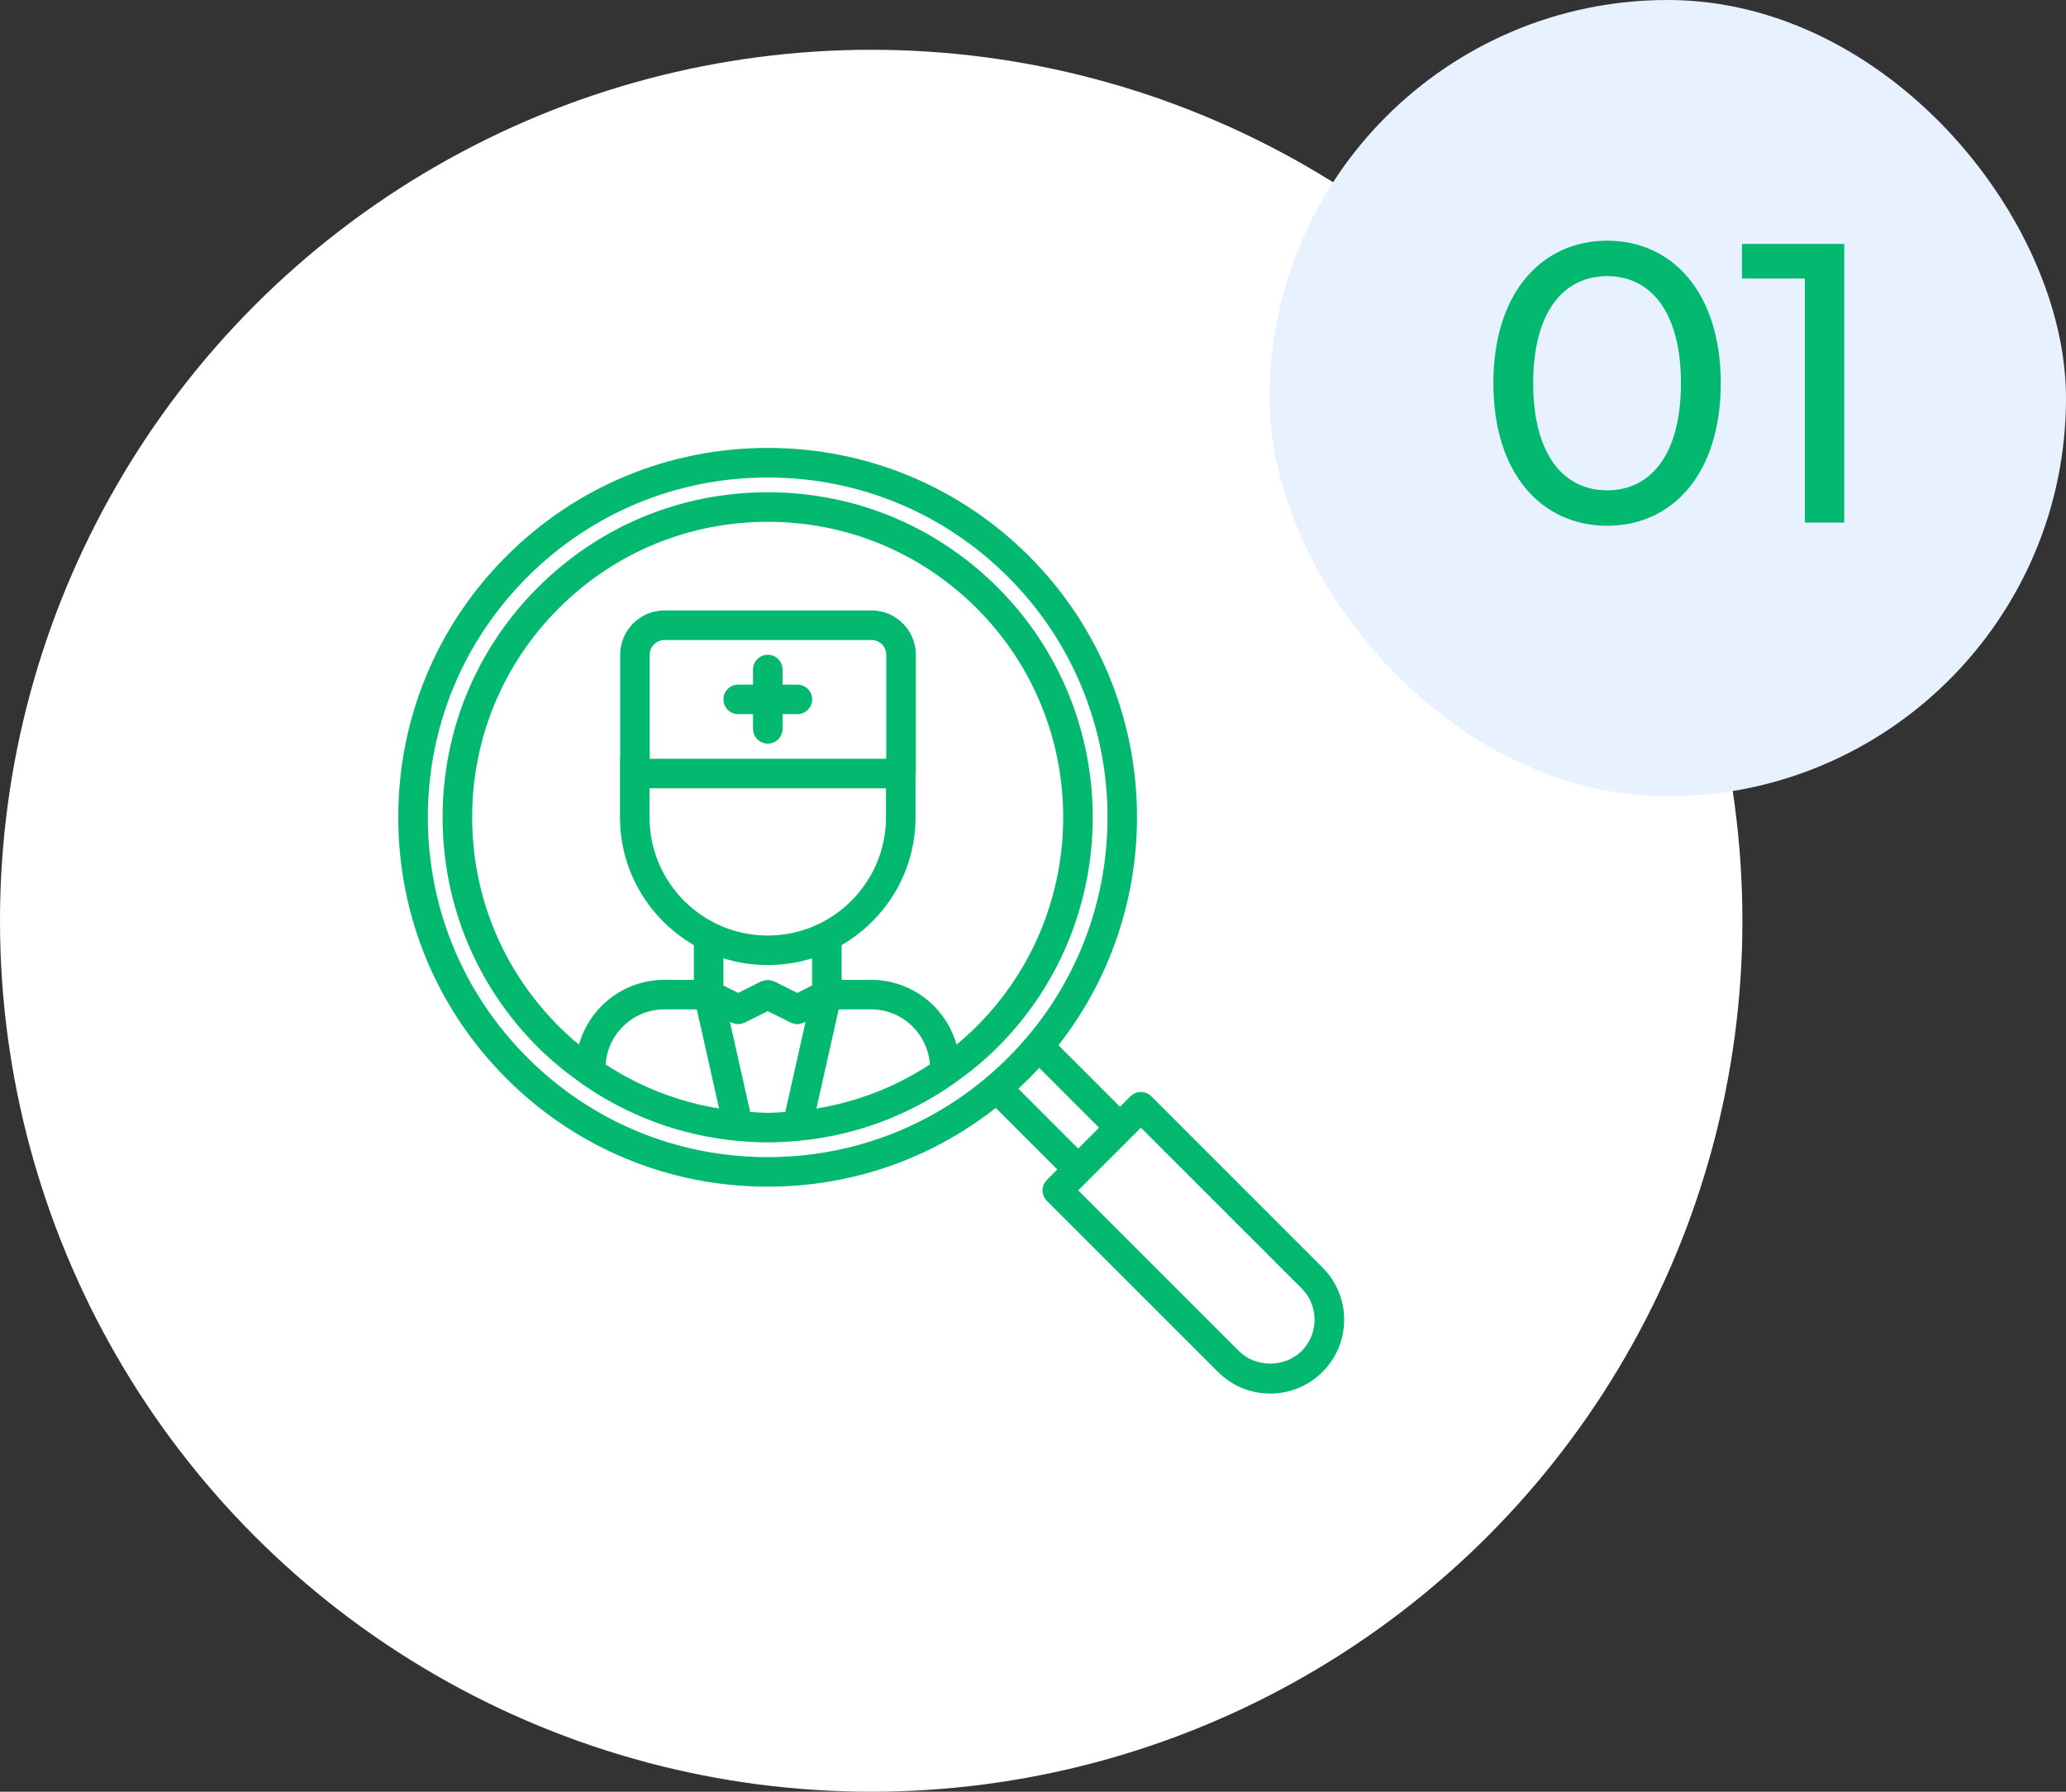
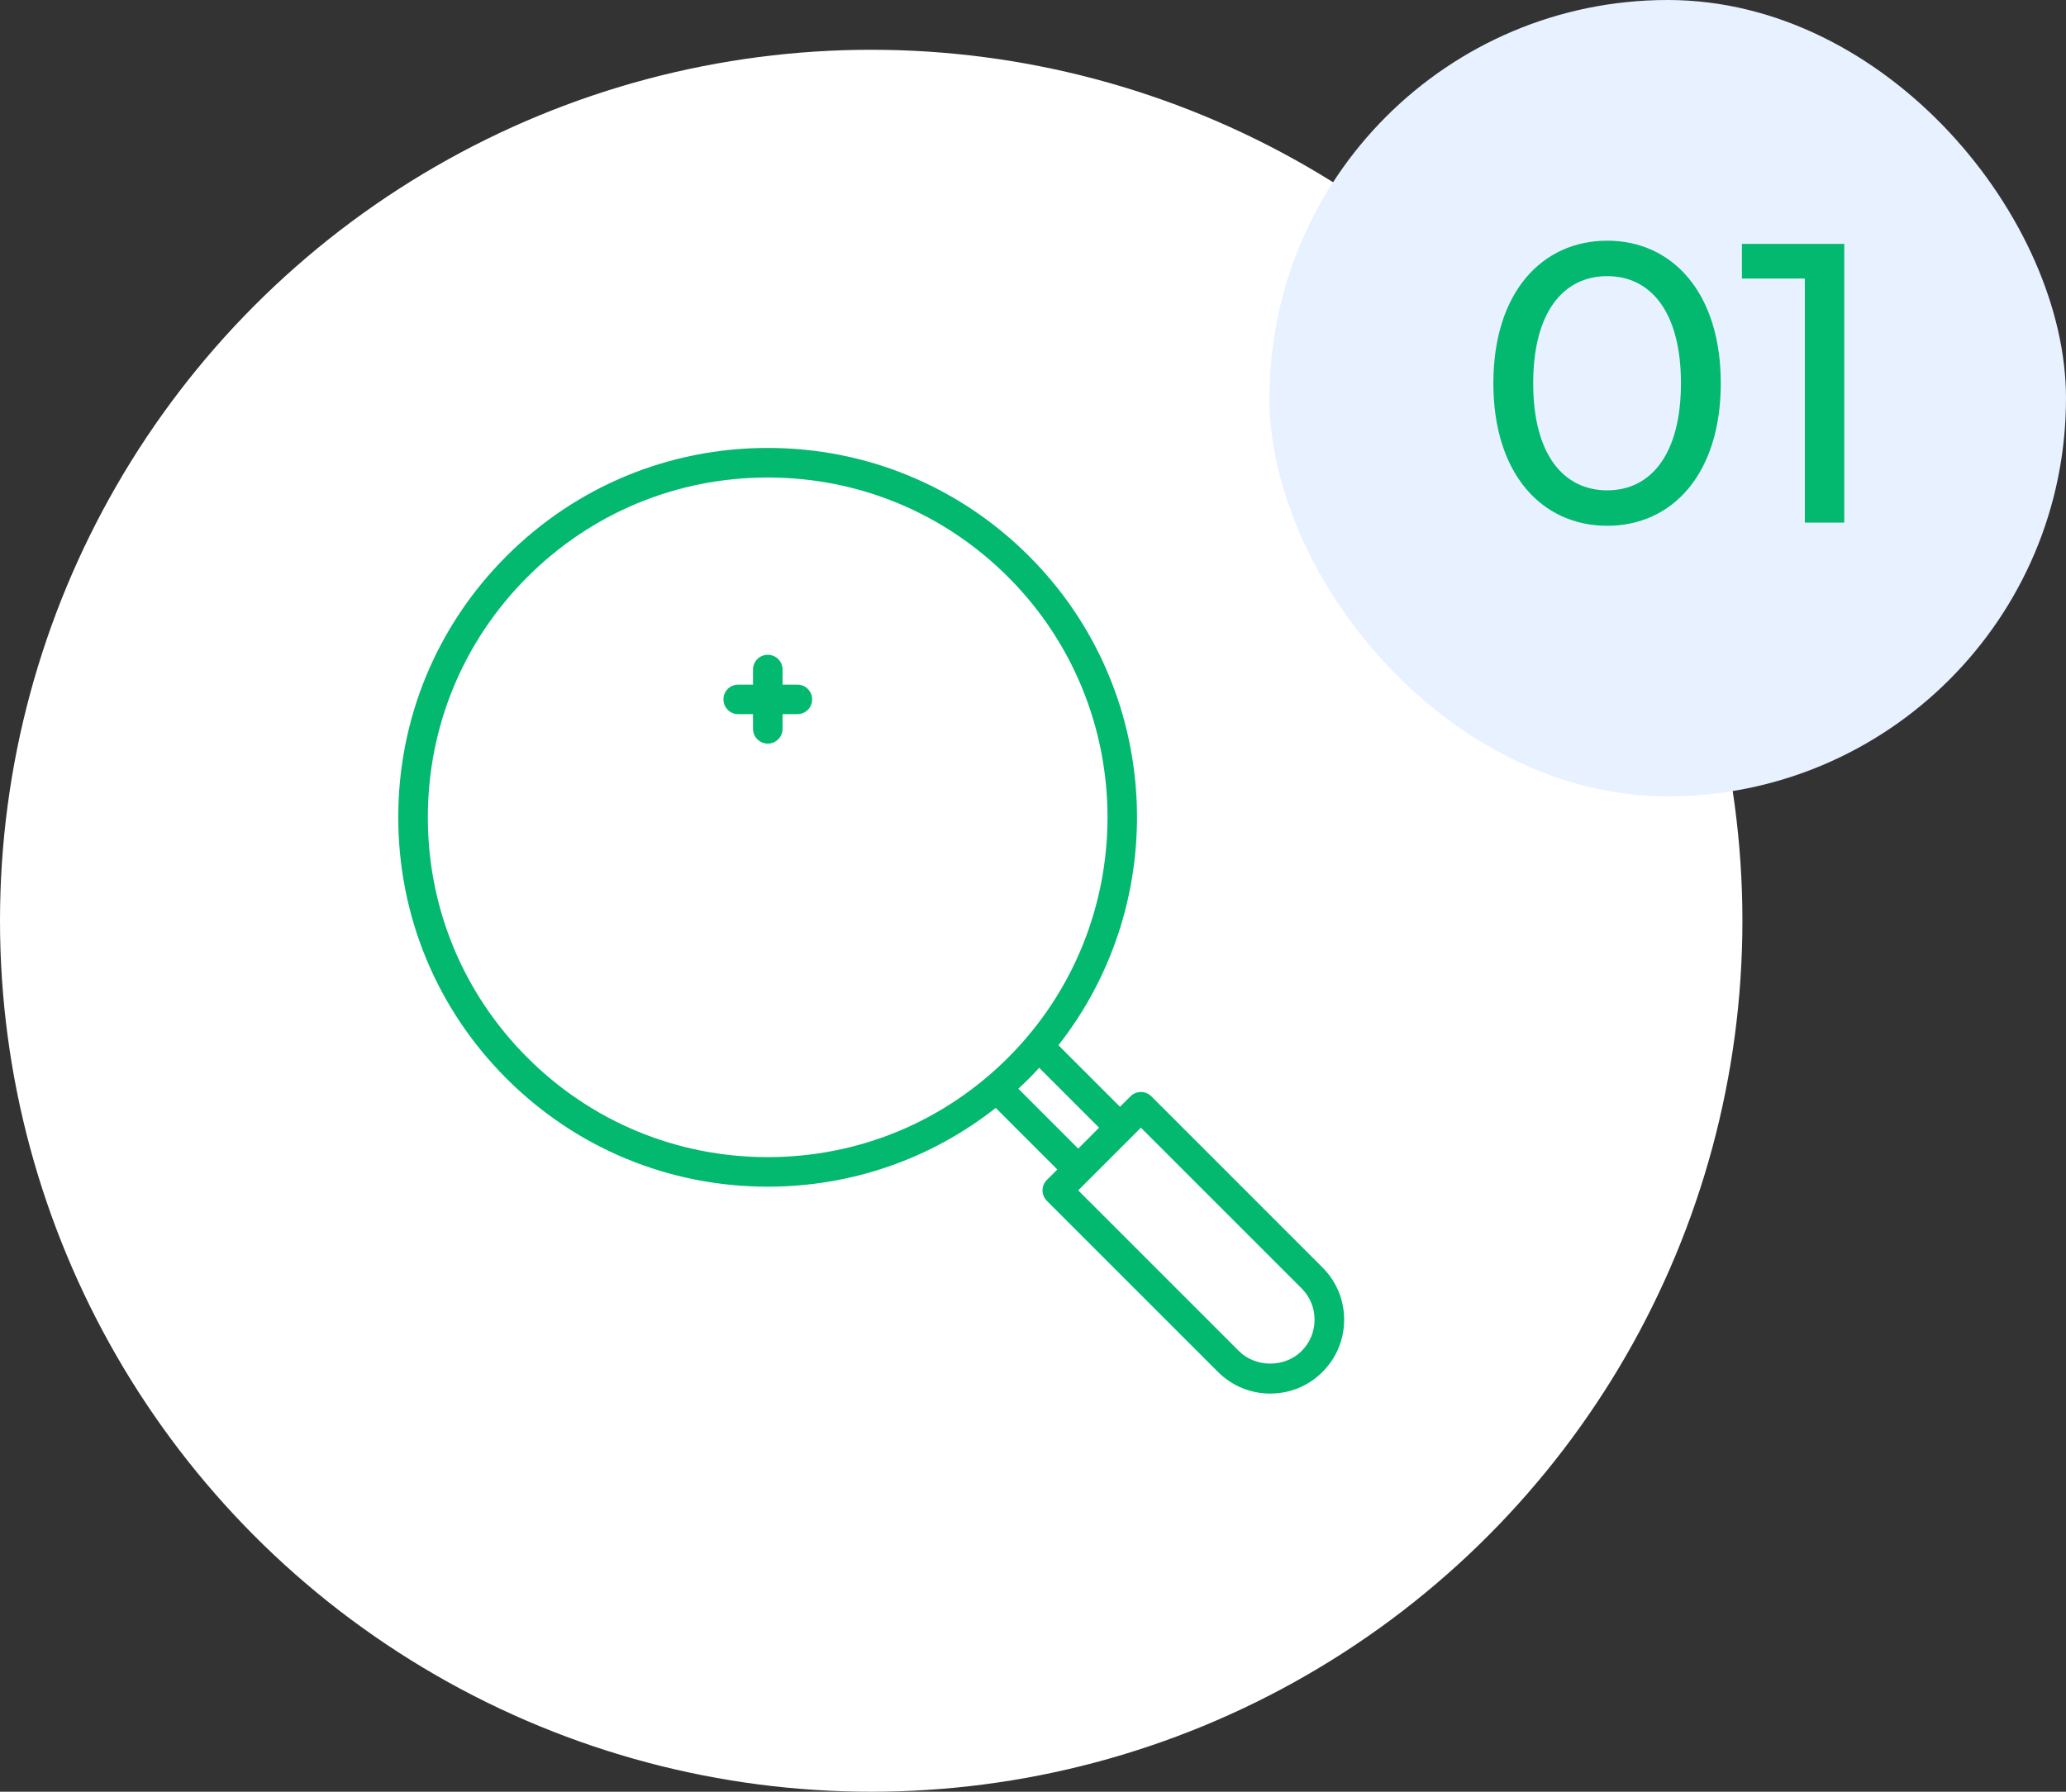
<svg xmlns="http://www.w3.org/2000/svg" width="83" height="72" viewBox="0 0 83 72" fill="none">
  <rect x="0" y="0" width="83" height="72" fill="#333333" stroke="none" />
  <circle cx="35" cy="37" r="34.5" fill="white" stroke="white" />
  <g clip-path="url(#clip0_1719_6309)">
-     <path d="M40.081 23.607C37.613 21.14 34.333 19.781 30.844 19.781C27.354 19.781 24.074 21.14 21.607 23.607C19.14 26.074 17.781 29.354 17.781 32.843C17.781 36.333 19.14 39.613 21.607 42.08C22.132 42.605 22.701 43.068 23.294 43.49C23.311 43.508 23.333 43.519 23.354 43.535C25.211 44.841 27.363 45.64 29.643 45.847C29.647 45.847 29.651 45.849 29.656 45.849C29.659 45.849 29.663 45.848 29.666 45.848C30.056 45.883 30.448 45.906 30.844 45.906C31.239 45.906 31.631 45.883 32.021 45.848C32.024 45.848 32.027 45.849 32.031 45.849C32.035 45.849 32.039 45.847 32.043 45.847C34.324 45.64 36.476 44.842 38.334 43.535C38.353 43.519 38.376 43.508 38.394 43.49C38.987 43.068 39.555 42.605 40.081 42.08C45.173 36.987 45.173 28.7 40.081 23.607ZM26.688 40.562H27.994L28.889 44.545C27.255 44.276 25.707 43.68 24.329 42.772C24.416 41.54 25.435 40.562 26.688 40.562ZM26.094 31.679H35.594V32.845C35.594 35.463 33.463 37.594 30.844 37.594C28.225 37.594 26.094 35.463 26.094 32.845V31.679ZM35.606 30.409C35.604 30.431 35.594 30.449 35.594 30.47V30.491H26.102V26.311C26.102 25.984 26.368 25.718 26.696 25.718H35.013C35.34 25.718 35.606 25.984 35.606 26.311V30.409ZM35 40.562C36.253 40.562 37.271 41.54 37.358 42.772C35.981 43.68 34.432 44.276 32.798 44.546L33.694 40.562H35ZM30.844 38.781C31.464 38.781 32.063 38.685 32.625 38.508V39.602L32.031 39.899L31.109 39.438C31.097 39.431 31.082 39.433 31.069 39.427C31.031 39.411 30.993 39.403 30.952 39.395C30.916 39.388 30.881 39.382 30.844 39.382C30.807 39.382 30.773 39.389 30.736 39.395C30.695 39.403 30.656 39.411 30.618 39.427C30.605 39.433 30.591 39.431 30.578 39.438L29.656 39.899L29.062 39.602V38.508C29.625 38.685 30.223 38.781 30.844 38.781ZM30.137 44.683L29.323 41.059L29.391 41.093C29.399 41.097 29.408 41.096 29.417 41.1C29.492 41.133 29.571 41.156 29.654 41.156C29.654 41.156 29.655 41.156 29.656 41.156H29.657C29.657 41.156 29.658 41.156 29.659 41.156C29.742 41.156 29.821 41.133 29.895 41.1C29.904 41.096 29.913 41.097 29.922 41.093L30.844 40.633L31.766 41.093C31.774 41.097 31.783 41.096 31.792 41.1C31.867 41.133 31.946 41.156 32.029 41.156C32.029 41.156 32.03 41.156 32.031 41.156H32.032C32.032 41.156 32.033 41.156 32.034 41.156C32.117 41.156 32.196 41.133 32.27 41.1C32.279 41.096 32.288 41.097 32.297 41.093L32.364 41.059L31.55 44.683C31.315 44.697 31.081 44.718 30.844 44.718C30.606 44.718 30.372 44.697 30.137 44.683ZM38.427 41.978C38.007 40.478 36.632 39.375 35 39.375H33.812V37.978C35.584 36.95 36.781 35.036 36.781 32.844V31.146C36.784 31.125 36.794 31.107 36.794 31.085V26.311C36.794 25.329 35.995 24.53 35.013 24.53H26.696C25.714 24.53 24.915 25.329 24.915 26.311V30.43C24.913 30.444 24.906 30.456 24.906 30.47V32.874C24.906 32.878 24.908 32.881 24.908 32.884C24.922 35.059 26.114 36.956 27.875 37.978V39.375H26.688C25.056 39.375 23.681 40.478 23.26 41.978C22.98 41.744 22.708 41.501 22.447 41.24C20.204 38.997 18.969 36.016 18.969 32.843C18.969 29.671 20.204 26.689 22.446 24.446C24.689 22.204 27.671 20.969 30.844 20.969C34.016 20.969 36.998 22.204 39.241 24.446C43.871 29.076 43.871 36.609 39.241 41.239C38.98 41.501 38.707 41.744 38.427 41.978Z" fill="#03B86F" />
    <path d="M53.13 50.933L46.255 44.056C46.022 43.823 45.647 43.823 45.415 44.056L44.995 44.476L42.521 42.002C47.092 36.181 46.701 27.709 41.34 22.347C38.536 19.544 34.809 18 30.844 18C26.879 18 23.152 19.544 20.347 22.347C17.544 25.151 16 28.878 16 32.843C16.001 36.808 17.544 40.536 20.347 43.34C23.151 46.143 26.879 47.686 30.844 47.686C34.208 47.686 37.399 46.571 40.003 44.521L42.477 46.995L42.057 47.415C41.825 47.647 41.825 48.022 42.057 48.255L48.932 55.13C49.493 55.691 50.239 56 51.032 56C51.825 56 52.57 55.691 53.13 55.13C53.691 54.57 54 53.824 54 53.031C54 52.238 53.691 51.493 53.13 50.933ZM21.187 42.5C18.608 39.921 17.188 36.491 17.188 32.843C17.188 29.195 18.608 25.766 21.187 23.187C23.767 20.608 27.196 19.188 30.844 19.188C34.492 19.188 37.921 20.608 40.501 23.187C45.825 28.511 45.825 37.175 40.501 42.499C37.921 45.079 34.491 46.499 30.844 46.499C27.196 46.499 23.766 45.079 21.187 42.5ZM40.91 43.749C41.054 43.614 41.199 43.48 41.34 43.34C41.481 43.199 41.616 43.054 41.749 42.909L44.155 45.316L43.316 46.156L40.91 43.749ZM52.29 54.291C51.618 54.965 50.445 54.963 49.772 54.291L43.316 47.835L43.735 47.416C43.735 47.416 43.736 47.415 43.736 47.415C43.736 47.415 43.736 47.414 43.736 47.414L45.413 45.738C45.413 45.737 45.414 45.736 45.415 45.736C45.416 45.735 45.416 45.734 45.417 45.733L45.835 45.315L52.291 51.773H52.291C52.627 52.108 52.812 52.555 52.812 53.031C52.812 53.507 52.627 53.955 52.29 54.291Z" fill="#03B86F" />
    <path d="M32.034 27.511H31.439V26.906C31.439 26.577 31.174 26.312 30.846 26.312C30.517 26.312 30.252 26.577 30.252 26.906V27.511H29.657C29.329 27.511 29.064 27.776 29.064 28.105C29.064 28.433 29.329 28.698 29.657 28.698H30.252V29.288C30.252 29.616 30.517 29.882 30.846 29.882C31.174 29.882 31.439 29.616 31.439 29.288V28.698H32.034C32.362 28.698 32.627 28.433 32.627 28.105C32.627 27.776 32.362 27.511 32.034 27.511Z" fill="#03B86F" />
  </g>
  <rect x="51" width="32" height="32" rx="16" fill="#E8F1FF" />
  <path d="M64.571 21.128C61.947 21.128 59.995 19.048 59.995 15.4C59.995 11.752 61.947 9.672 64.571 9.672C67.179 9.672 69.131 11.752 69.131 15.4C69.131 19.048 67.179 21.128 64.571 21.128ZM64.571 19.704C66.315 19.704 67.531 18.264 67.531 15.4C67.531 12.536 66.315 11.096 64.571 11.096C62.811 11.096 61.595 12.536 61.595 15.4C61.595 18.264 62.811 19.704 64.571 19.704ZM69.98 9.8H74.092V21H72.508V11.192H69.98V9.8Z" fill="#03B86F" />
  <defs>
    <clipPath id="clip0_1719_6309">
      <rect width="38" height="38" fill="white" transform="translate(16 18)" />
    </clipPath>
  </defs>
</svg>